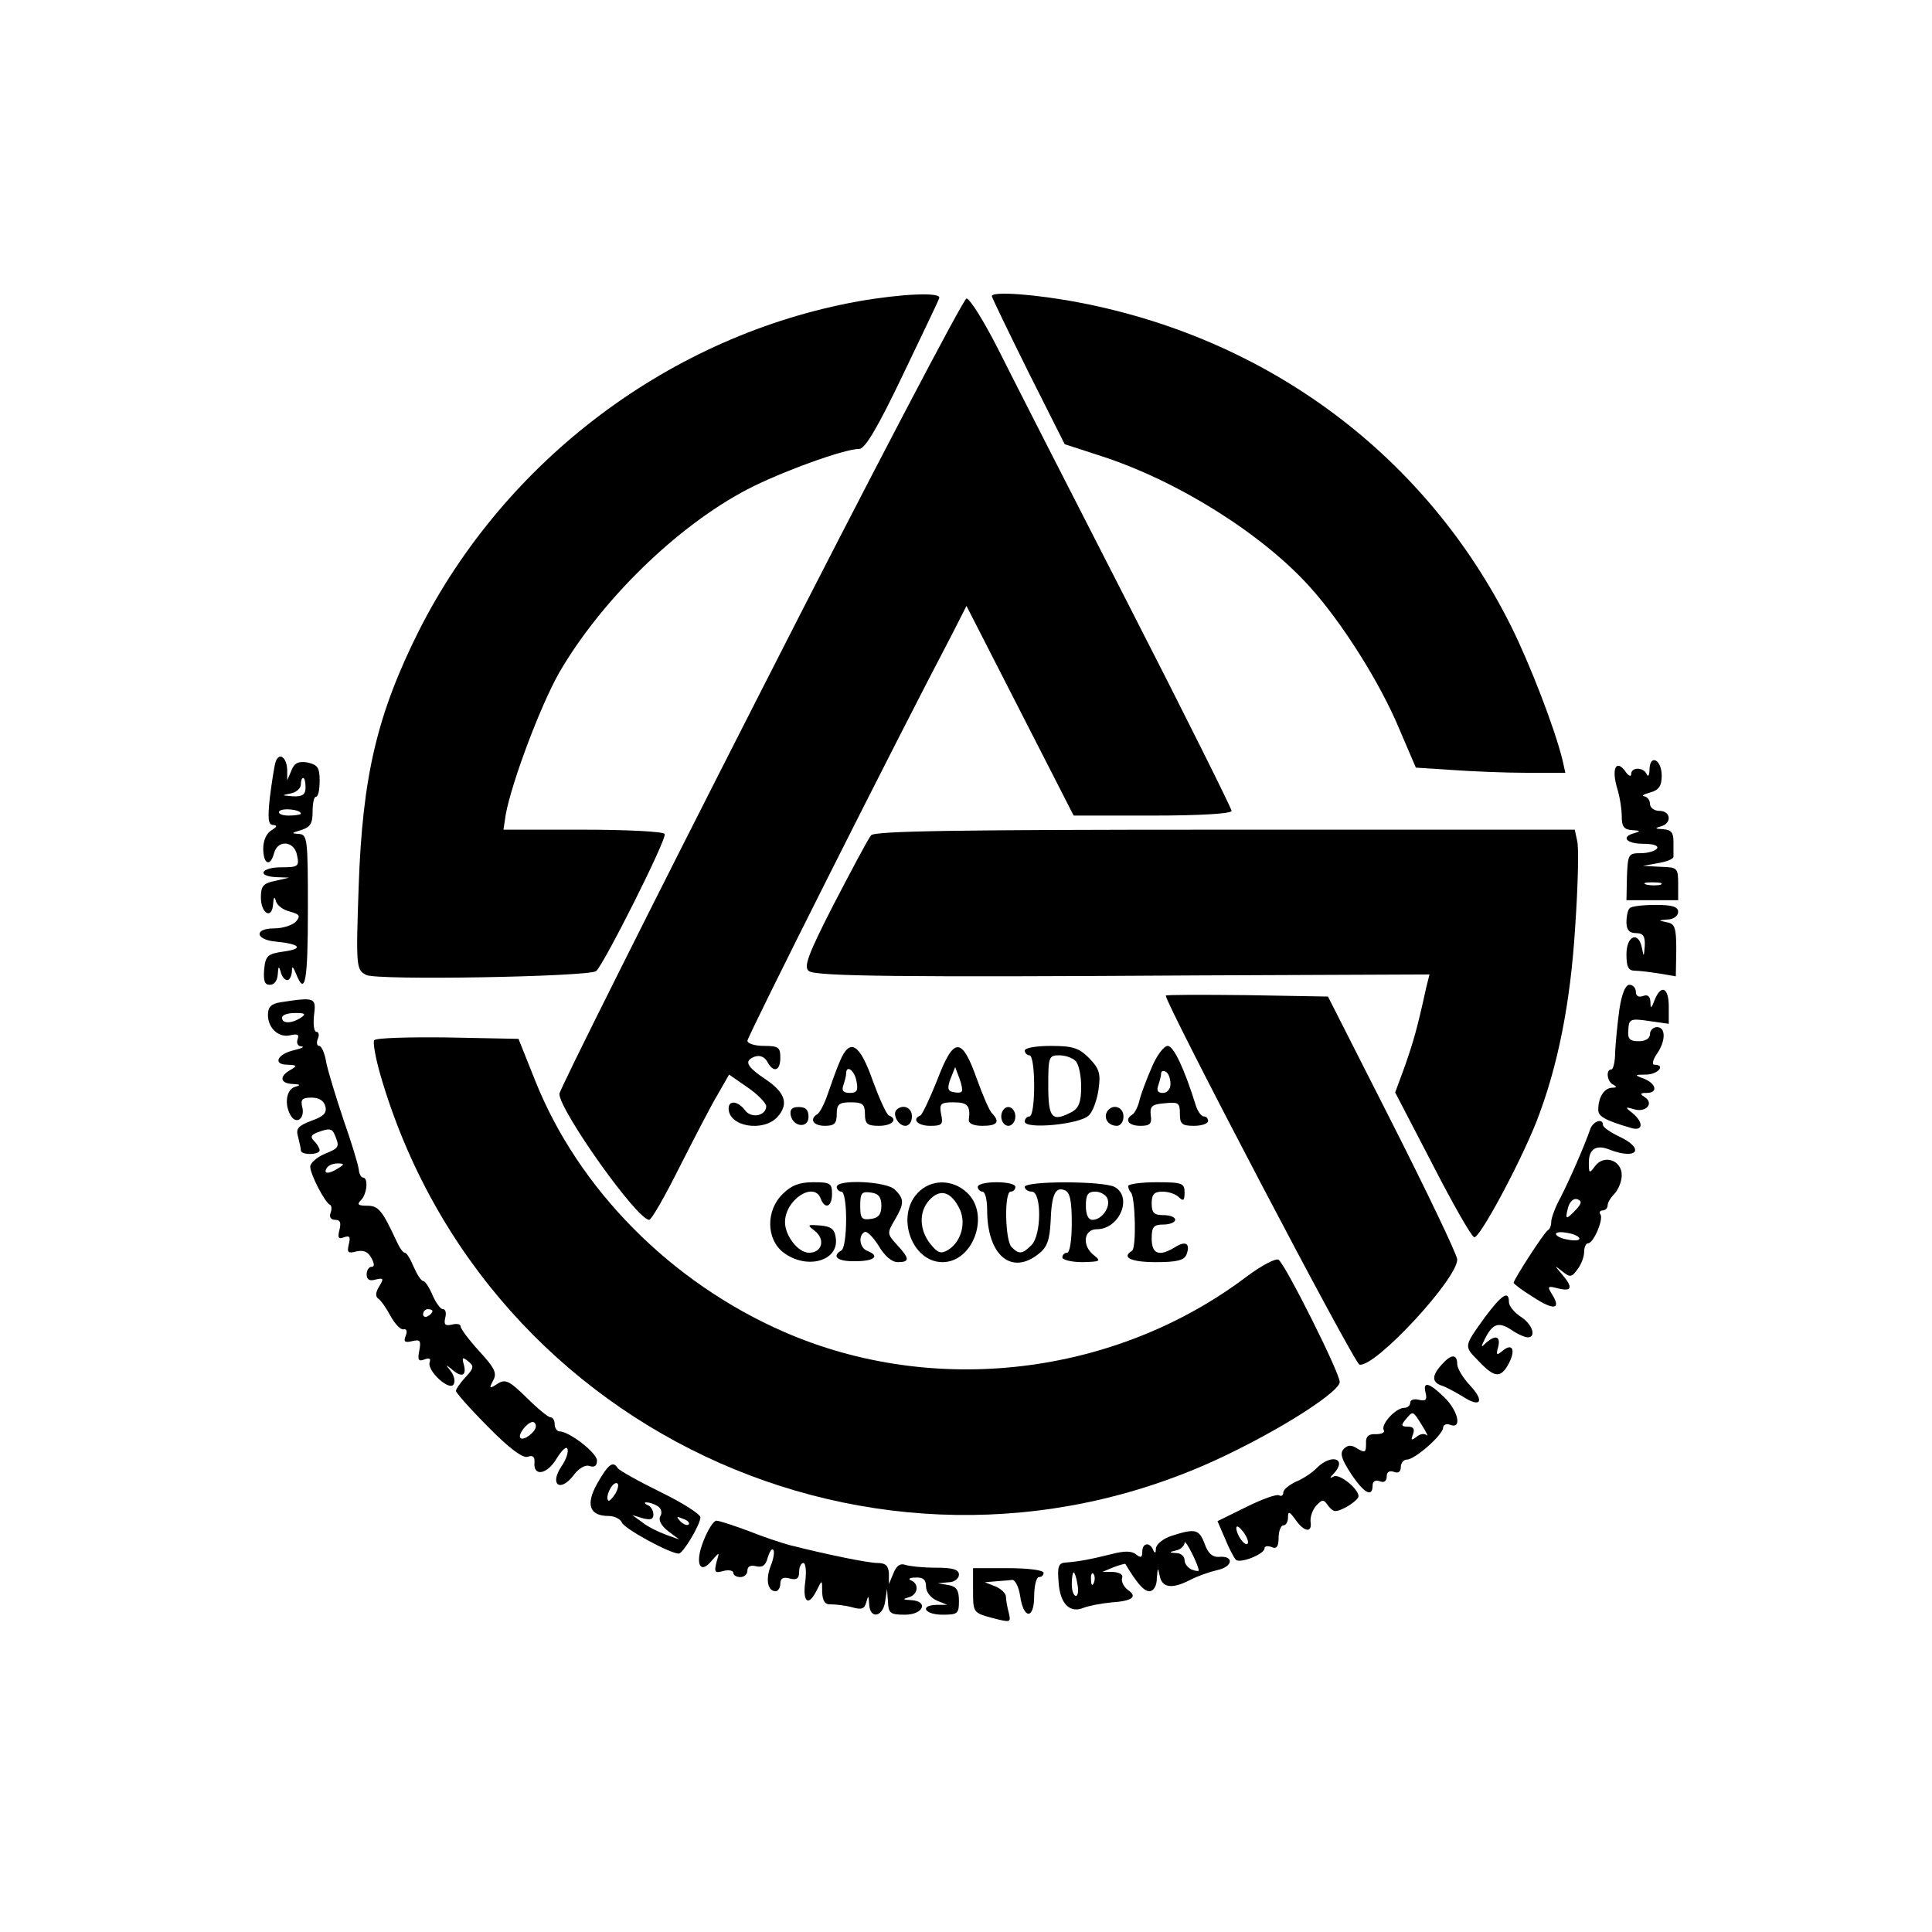
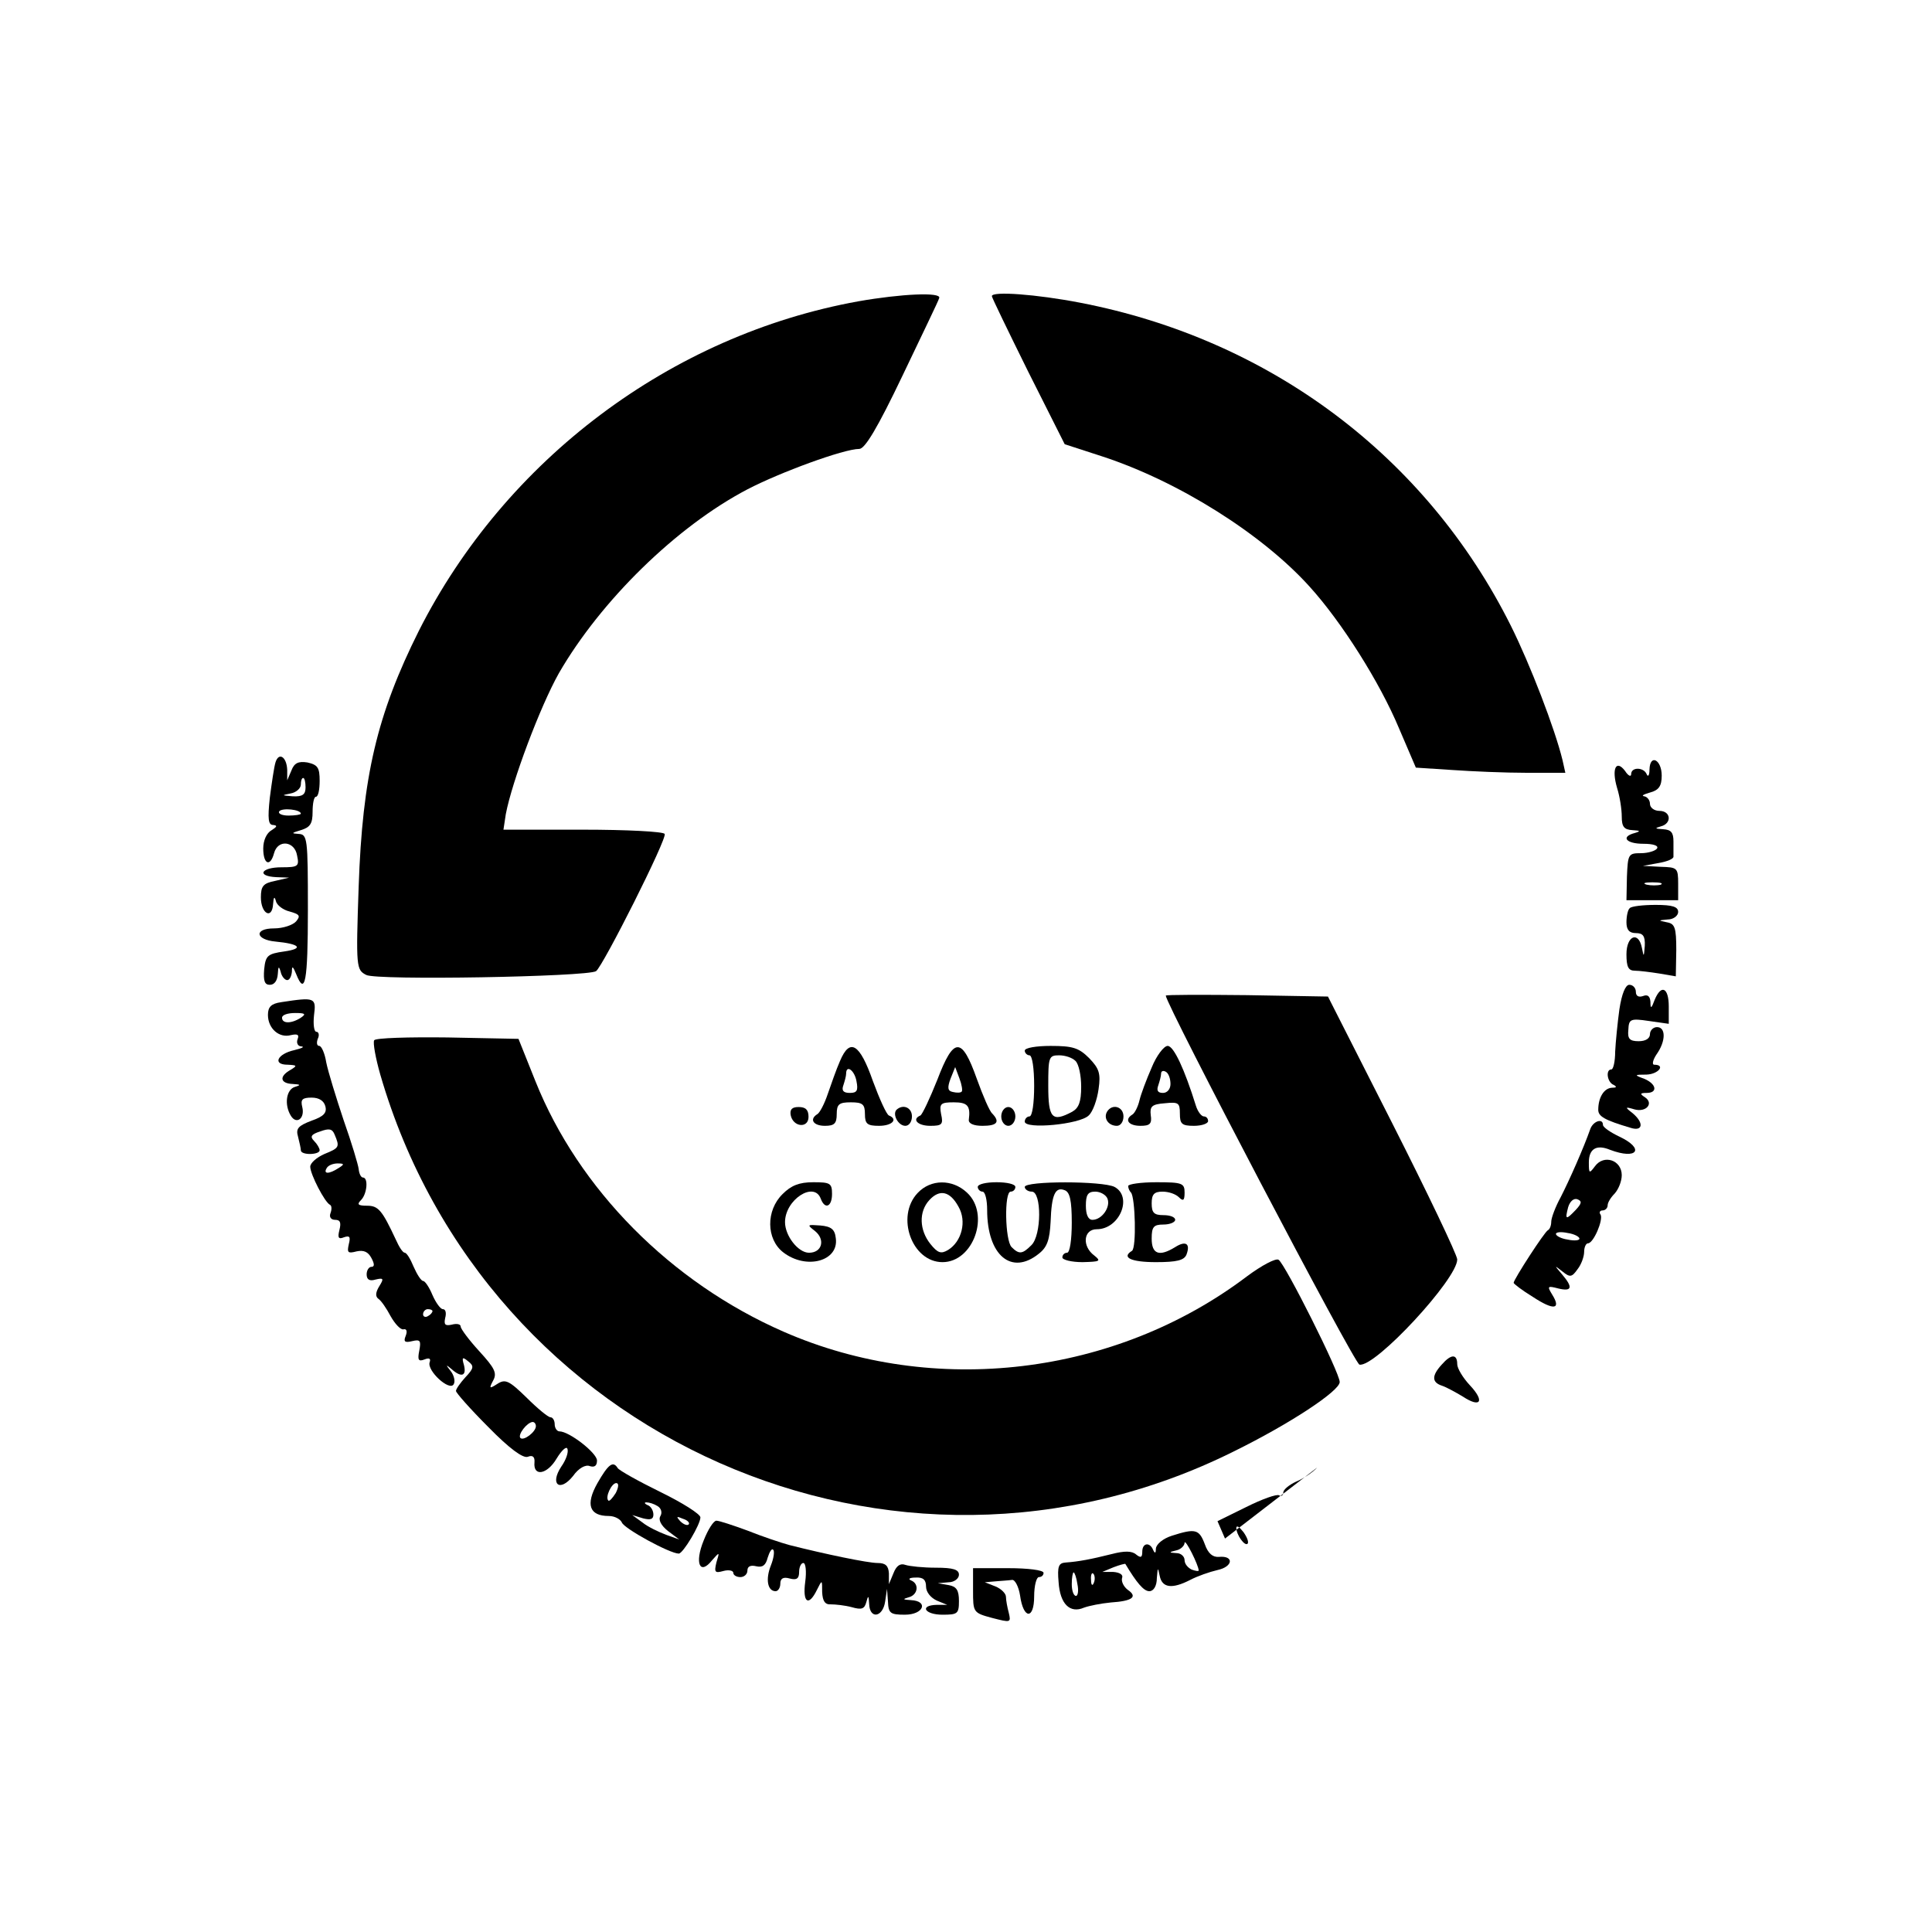
<svg xmlns="http://www.w3.org/2000/svg" version="1.0" width="100mm" height="100mm" viewBox="0 0 411 376" preserveAspectRatio="xMidYMid meet">
  <g transform="translate(0,376) scale(0.1,-0.1)" fill="#000000" stroke="none">
    <path d="M1826 3294 c-399 -72 -751 -337 -935 -701 -89 -178 -120 -310 -128 -544 -6 -173 -5 -177 16 -188 21 -12 470 -4 489 8 15 11 152 283 146 292 -3 5 -81 9 -174 9 l-169 0 5 33 c13 69 73 229 113 300 89 154 250 312 401 391 69 36 205 86 238 86 12 0 39 45 92 156 41 86 77 160 78 165 5 13 -81 9 -172 -7z" />
    <path d="M2110 3305 c0 -3 35 -75 77 -160 l78 -155 80 -26 c162 -53 340 -165 441 -277 68 -75 149 -203 190 -301 l36 -84 77 -5 c42 -3 113 -6 159 -6 l82 0 -6 27 c-16 66 -69 204 -110 286 -180 360 -512 609 -916 687 -93 18 -188 25 -188 14z" />
-     <path d="M1617 2461 c-235 -461 -427 -845 -427 -853 0 -35 165 -268 191 -268 5 0 34 51 65 113 31 61 67 131 81 154 l24 42 39 -27 c22 -15 39 -33 40 -40 0 -21 -32 -27 -45 -9 -15 20 -35 22 -35 4 0 -39 74 -51 104 -18 24 27 17 51 -24 79 -42 28 -48 40 -25 49 11 4 21 0 27 -10 13 -25 28 -21 28 8 0 22 -4 25 -35 25 -19 0 -35 5 -35 11 0 9 315 636 435 864 l31 61 114 -223 114 -223 168 0 c101 0 168 4 168 10 0 5 -99 204 -221 442 -122 238 -246 481 -276 541 -30 59 -60 107 -67 107 -6 0 -204 -377 -439 -839z" />
    <path d="M586 2313 c-3 -10 -8 -44 -12 -75 -5 -46 -3 -58 7 -58 10 -1 8 -4 -3 -11 -11 -6 -18 -22 -18 -39 0 -34 15 -40 23 -10 8 30 44 26 49 -5 5 -23 2 -25 -33 -25 -44 0 -54 -19 -11 -21 l27 -1 -30 -7 c-25 -5 -30 -11 -30 -35 0 -35 24 -48 26 -14 1 15 3 17 6 6 2 -9 16 -19 29 -22 21 -6 24 -9 14 -21 -7 -8 -28 -15 -47 -15 -43 0 -40 -24 3 -28 52 -5 61 -15 19 -21 -36 -5 -40 -9 -43 -38 -2 -25 1 -33 12 -33 10 0 16 9 17 23 1 16 2 18 6 5 2 -10 9 -18 14 -18 5 0 9 8 10 18 0 13 2 12 9 -5 19 -48 25 -17 25 137 0 153 -1 160 -20 161 -16 1 -15 2 5 8 20 6 25 14 25 39 0 18 3 32 7 32 5 0 8 15 8 34 0 28 -4 34 -26 39 -19 3 -28 -1 -34 -17 l-9 -21 0 22 c-1 28 -18 39 -25 16z m64 -53 c0 -15 -6 -20 -27 -19 -24 2 -25 2 -5 6 12 2 22 11 22 19 0 8 2 14 5 14 3 0 5 -9 5 -20z m-10 -56 c0 -2 -12 -4 -26 -4 -14 0 -23 4 -20 9 6 8 46 4 46 -5z" />
    <path d="M3509 2298 c0 -12 -3 -17 -6 -10 -6 15 -33 16 -33 0 0 -6 -6 -4 -13 7 -19 25 -29 5 -17 -36 6 -19 10 -46 10 -61 0 -22 5 -28 23 -29 16 -1 18 -2 5 -6 -31 -8 -19 -23 18 -23 21 0 33 -4 29 -10 -3 -5 -19 -10 -34 -10 -27 0 -28 -2 -30 -50 l-1 -50 55 0 55 0 0 35 c0 34 -2 35 -37 36 l-38 2 33 6 c18 3 33 9 32 14 0 4 0 18 0 32 0 19 -5 25 -22 26 -17 1 -19 2 -5 6 24 6 22 33 -3 33 -11 0 -20 7 -20 15 0 8 -6 15 -12 16 -7 1 -2 4 12 8 19 5 25 14 25 36 0 34 -25 47 -26 13z m24 -245 c-7 -2 -21 -2 -30 0 -10 3 -4 5 12 5 17 0 24 -2 18 -5z" />
-     <path d="M1853 2158 c-6 -7 -41 -73 -79 -146 -56 -109 -65 -135 -53 -143 17 -11 195 -13 832 -9 l488 2 -7 -28 c-19 -87 -27 -114 -45 -166 l-21 -57 79 -152 c43 -84 83 -154 89 -156 11 -4 97 156 133 247 45 116 72 251 82 414 6 88 8 170 4 183 l-5 23 -744 0 c-583 0 -746 -3 -753 -12z" />
    <path d="M3467 2003 c-4 -3 -7 -17 -7 -30 0 -16 6 -23 20 -23 15 0 20 -6 19 -27 -2 -24 -2 -25 -6 -5 -7 37 -33 27 -33 -13 0 -27 4 -35 18 -35 9 0 33 -3 52 -6 l35 -6 1 56 c0 48 -3 56 -20 59 -19 4 -19 4 2 6 12 0 22 8 22 16 0 11 -12 15 -48 15 -27 0 -52 -3 -55 -7z" />
    <path d="M3445 1788 c-4 -29 -8 -70 -9 -90 0 -21 -4 -38 -8 -38 -13 0 -9 -28 5 -33 7 -4 6 -6 -4 -6 -17 -1 -29 -21 -29 -47 0 -14 14 -22 68 -38 27 -9 30 10 5 31 -17 13 -16 14 4 8 25 -7 42 13 22 26 -11 7 -10 9 4 9 24 0 21 19 -5 30 -22 8 -22 9 5 9 25 1 41 21 16 21 -5 0 -3 10 5 22 20 28 20 58 1 58 -8 0 -15 -7 -15 -15 0 -9 -9 -15 -24 -15 -19 0 -24 5 -22 24 1 23 4 25 44 19 l42 -6 0 37 c0 40 -16 48 -30 14 -7 -19 -9 -20 -9 -4 -1 12 -6 16 -16 12 -9 -3 -15 0 -15 9 0 8 -6 15 -14 15 -8 0 -16 -19 -21 -52z" />
    <path d="M2480 1817 c0 -18 401 -783 412 -785 33 -7 209 183 208 224 -1 11 -63 141 -138 289 l-137 270 -172 3 c-95 1 -173 1 -173 -1z" />
    <path d="M598 1803 c-21 -3 -28 -10 -28 -27 0 -29 24 -50 49 -43 14 3 18 1 14 -9 -3 -8 1 -15 8 -15 8 -1 1 -4 -15 -8 -36 -8 -47 -31 -14 -31 20 -1 21 -2 6 -11 -25 -14 -22 -29 5 -30 16 -1 18 -2 5 -6 -19 -5 -24 -38 -9 -62 12 -19 30 -5 24 19 -4 16 0 20 20 20 16 0 26 -7 29 -18 4 -14 -3 -22 -29 -31 -29 -11 -34 -17 -29 -34 3 -12 6 -25 6 -29 0 -11 40 -10 40 0 0 4 -5 13 -12 20 -9 9 -6 14 13 20 19 7 26 6 31 -7 11 -26 10 -28 -22 -41 -16 -7 -30 -19 -30 -27 0 -16 31 -76 42 -81 4 -2 4 -10 1 -18 -3 -8 1 -14 10 -14 11 0 13 -6 9 -22 -4 -16 -2 -20 10 -15 12 4 14 1 10 -15 -4 -18 -2 -20 17 -15 15 3 24 -1 31 -14 7 -13 7 -19 0 -19 -5 0 -10 -7 -10 -16 0 -11 6 -15 19 -11 17 4 18 2 8 -14 -8 -13 -9 -22 -2 -27 6 -4 17 -20 26 -37 9 -16 21 -29 27 -28 7 2 9 -4 5 -14 -5 -12 -2 -15 14 -11 17 4 19 1 15 -20 -4 -20 -2 -24 11 -19 10 4 14 2 11 -6 -6 -18 42 -62 51 -47 4 6 1 19 -6 28 -11 14 -11 15 1 5 21 -19 33 -16 27 8 -5 17 -3 18 9 8 13 -10 12 -15 -6 -34 -11 -12 -20 -25 -20 -29 0 -4 31 -39 69 -77 45 -46 74 -67 84 -63 10 4 15 0 14 -12 -3 -31 27 -26 47 8 11 18 21 27 23 21 3 -7 -3 -24 -13 -38 -25 -38 -3 -55 25 -20 12 17 27 25 36 21 10 -3 15 1 15 12 0 16 -59 62 -80 62 -5 0 -10 7 -10 15 0 8 -4 15 -9 15 -5 0 -28 19 -51 42 -37 36 -45 40 -62 29 -17 -11 -18 -10 -9 7 9 16 3 27 -29 62 -22 24 -40 48 -40 53 0 5 -8 7 -19 4 -14 -3 -17 0 -14 14 3 11 1 19 -5 19 -5 0 -15 14 -22 30 -7 17 -16 30 -20 30 -4 0 -13 14 -20 30 -7 17 -15 30 -19 30 -4 0 -12 12 -19 28 -29 62 -37 72 -61 72 -20 0 -22 3 -13 12 13 13 16 48 4 48 -4 0 -8 8 -9 18 -1 9 -15 56 -32 104 -16 48 -33 103 -37 123 -3 19 -10 35 -15 35 -5 0 -6 7 -3 15 4 8 2 15 -3 15 -5 0 -7 16 -5 35 5 38 2 39 -70 28z m42 -33 c-20 -13 -40 -13 -40 0 0 6 12 10 28 10 21 0 24 -2 12 -10z m80 -320 c-20 -13 -33 -13 -25 0 3 6 14 10 23 10 15 0 15 -2 2 -10z m200 -304 c0 -3 -4 -8 -10 -11 -5 -3 -10 -1 -10 4 0 6 5 11 10 11 6 0 10 -2 10 -4z m220 -245 c0 -12 -26 -32 -33 -25 -6 7 14 33 26 34 4 0 7 -4 7 -9z" />
    <path d="M796 1722 c-3 -5 3 -38 13 -73 225 -776 1095 -1160 1815 -802 120 59 226 129 226 148 0 20 -116 251 -130 260 -6 4 -36 -12 -67 -35 -280 -212 -666 -258 -986 -118 -240 105 -436 303 -528 533 l-36 90 -151 3 c-83 1 -153 -1 -156 -6z" />
    <path d="M1787 1678 c-8 -18 -19 -50 -26 -70 -7 -21 -17 -40 -22 -43 -18 -11 -9 -25 16 -25 20 0 25 5 25 25 0 21 5 25 30 25 25 0 30 -4 30 -25 0 -21 5 -25 30 -25 28 0 41 14 21 22 -5 2 -20 35 -34 73 -28 80 -49 93 -70 43z m35 -43 c4 -20 1 -25 -14 -25 -14 0 -18 5 -14 16 3 9 6 20 6 25 0 20 18 7 22 -16z" />
    <path d="M1994 1638 c-16 -40 -32 -74 -36 -76 -19 -8 -6 -22 21 -22 25 0 28 3 23 25 -4 22 -1 25 27 25 29 0 36 -7 32 -37 -1 -8 10 -13 29 -13 31 0 38 8 21 26 -6 5 -20 38 -33 74 -32 90 -49 90 -84 -2z m52 -25 c-2 -3 -11 -3 -19 -1 -11 2 -12 9 -5 28 l10 25 9 -24 c5 -13 7 -26 5 -28z" />
    <path d="M2180 1700 c0 -5 5 -10 10 -10 6 0 10 -28 10 -65 0 -37 -4 -65 -10 -65 -5 0 -10 -5 -10 -11 0 -17 117 -6 136 13 9 8 18 34 21 56 5 34 1 44 -20 66 -22 22 -35 26 -82 26 -30 0 -55 -4 -55 -10z m108 -22 c7 -7 12 -31 12 -55 0 -32 -5 -45 -19 -53 -43 -23 -51 -14 -51 55 0 61 1 65 23 65 13 0 28 -5 35 -12z" />
    <path d="M2450 1664 c-11 -25 -23 -57 -26 -70 -3 -13 -10 -27 -15 -30 -18 -11 -8 -24 17 -24 20 0 25 4 22 23 -2 18 2 23 30 25 29 3 32 1 32 -22 0 -22 4 -26 30 -26 17 0 30 5 30 10 0 6 -4 10 -9 10 -5 0 -13 10 -17 23 -24 77 -47 127 -60 127 -8 0 -24 -21 -34 -46z m40 -35 c0 -11 -7 -19 -16 -19 -11 0 -14 5 -10 16 3 9 6 20 6 25 0 6 5 7 10 4 6 -3 10 -15 10 -26z" />
    <path d="M1682 1563 c5 -26 38 -29 38 -4 0 15 -6 21 -21 21 -14 0 -19 -5 -17 -17z" />
    <path d="M1907 1574 c-9 -10 4 -34 19 -34 8 0 14 9 14 20 0 19 -19 27 -33 14z" />
    <path d="M2130 1560 c0 -11 7 -20 15 -20 8 0 15 9 15 20 0 11 -7 20 -15 20 -8 0 -15 -9 -15 -20z" />
    <path d="M2355 1570 c-8 -14 3 -30 21 -30 8 0 14 9 14 20 0 21 -24 28 -35 10z" />
    <path d="M3383 1533 c-14 -40 -45 -110 -63 -145 -11 -20 -20 -44 -20 -52 0 -8 -3 -16 -7 -18 -7 -3 -73 -105 -73 -112 0 -2 18 -16 41 -30 44 -29 61 -27 41 5 -11 18 -10 19 13 13 29 -7 32 2 8 30 -17 20 -17 20 1 6 16 -13 20 -12 32 5 8 10 14 27 14 37 0 10 4 18 8 18 12 0 33 50 27 61 -4 5 -1 9 4 9 6 0 11 5 11 11 0 6 7 17 15 25 8 9 15 26 15 39 0 32 -38 45 -57 19 -12 -16 -13 -16 -13 8 0 29 16 39 45 27 58 -22 75 2 20 28 -19 9 -35 20 -35 25 0 15 -21 8 -27 -9z m-31 -172 c-21 -22 -23 -21 -16 6 4 13 12 19 19 17 11 -4 10 -9 -3 -23z m8 -61 c0 -4 -11 -5 -25 -2 -14 2 -25 8 -25 12 0 4 11 5 25 2 14 -2 25 -8 25 -12z" />
    <path d="M1665 1395 c-36 -35 -35 -96 1 -124 49 -38 119 -19 112 30 -2 19 -10 25 -33 27 -28 2 -29 2 -11 -12 22 -18 15 -46 -13 -46 -23 0 -51 36 -51 65 0 48 62 88 76 50 9 -24 24 -17 24 10 0 23 -4 25 -40 25 -30 0 -47 -7 -65 -25z" />
-     <path d="M1780 1410 c0 -5 5 -10 10 -10 6 0 10 -26 10 -59 0 -33 -4 -63 -10 -66 -22 -13 -8 -24 30 -23 40 0 53 11 25 22 -16 6 -20 32 -6 40 5 3 18 -10 30 -29 13 -22 28 -35 41 -35 26 0 25 8 -2 37 -21 23 -21 25 -5 52 21 36 21 45 1 65 -17 18 -124 23 -124 6z m95 -40 c0 -18 -6 -26 -22 -28 -20 -3 -23 1 -23 28 0 27 3 31 23 28 16 -2 22 -10 22 -28z" />
    <path d="M1952 1397 c-47 -50 -12 -147 53 -147 66 0 102 102 52 148 -31 29 -77 29 -105 -1z m87 -29 c18 -31 7 -74 -22 -92 -15 -9 -22 -7 -38 13 -23 29 -25 68 -2 93 22 24 44 19 62 -14z" />
    <path d="M2080 1410 c0 -5 5 -10 10 -10 6 0 10 -18 10 -39 0 -97 52 -140 110 -93 18 14 23 30 25 68 2 58 10 75 30 67 11 -4 15 -22 15 -69 0 -36 -4 -64 -10 -64 -5 0 -10 -4 -10 -10 0 -5 19 -10 43 -10 37 1 40 2 25 14 -27 20 -23 56 5 56 49 0 77 69 38 90 -25 13 -191 13 -191 0 0 -5 7 -10 15 -10 21 0 21 -93 -1 -114 -19 -19 -26 -20 -42 -4 -14 14 -16 118 -2 118 6 0 10 5 10 10 0 6 -18 10 -40 10 -22 0 -40 -4 -40 -10z m276 -25 c7 -18 -12 -45 -32 -45 -9 0 -14 11 -14 30 0 23 4 30 20 30 11 0 23 -7 26 -15z" />
    <path d="M2400 1412 c0 -5 3 -11 6 -14 9 -10 12 -118 2 -124 -23 -14 -2 -24 51 -24 45 0 60 4 65 16 9 24 -2 30 -24 16 -34 -21 -50 -15 -50 18 0 25 4 30 25 30 14 0 25 5 25 10 0 6 -11 10 -25 10 -20 0 -25 5 -25 25 0 19 5 25 23 25 13 0 28 -5 35 -12 9 -9 12 -7 12 10 0 20 -5 22 -60 22 -33 0 -60 -4 -60 -8z" />
-     <path d="M3159 1133 c-46 -64 -45 -61 -13 -94 34 -36 47 -36 64 -4 15 29 7 44 -14 26 -12 -10 -14 -9 -9 8 6 24 -6 27 -26 9 -11 -11 -11 -9 -2 9 16 32 29 37 56 19 13 -9 29 -16 35 -16 19 0 10 28 -15 44 -14 9 -25 23 -25 31 0 26 -15 16 -51 -32z" />
    <path d="M3067 1032 c-22 -24 -21 -38 1 -45 9 -3 29 -14 44 -23 38 -25 47 -10 15 24 -15 16 -27 36 -27 45 0 22 -13 22 -33 -1z" />
-     <path d="M3033 971 c3 -14 0 -17 -14 -14 -11 3 -19 0 -19 -6 0 -6 -6 -11 -13 -11 -18 0 -51 -36 -43 -48 3 -4 -5 -8 -17 -8 -16 1 -22 -5 -21 -20 0 -19 -2 -20 -18 -11 -13 9 -21 8 -29 0 -9 -9 -6 -21 15 -53 27 -41 46 -52 46 -25 0 9 6 12 15 9 9 -4 15 0 15 10 0 10 6 13 15 10 9 -4 15 0 15 10 0 9 6 16 13 16 17 0 77 53 77 68 0 6 7 9 15 6 26 -10 17 30 -13 59 -33 32 -46 34 -39 8z m-8 -68 c10 -16 14 -25 10 -21 -5 4 -14 3 -22 -4 -11 -8 -12 -7 -7 6 4 11 1 16 -11 16 -14 0 -15 3 -5 15 16 19 15 20 35 -12z" />
-     <path d="M2802 813 c-9 -10 -30 -24 -45 -30 -15 -7 -27 -17 -27 -23 0 -6 -4 -9 -9 -6 -5 3 -36 -8 -70 -25 l-61 -30 16 -37 c8 -20 19 -41 23 -45 9 -9 61 12 61 24 0 5 7 6 15 3 11 -5 15 1 15 20 0 14 5 26 10 26 6 0 10 8 10 17 0 14 3 13 16 -5 18 -26 36 -29 32 -4 -1 10 4 25 12 34 13 14 16 14 26 -1 11 -13 15 -14 38 -2 14 8 26 18 26 23 0 16 -41 49 -53 42 -9 -5 -9 -3 1 7 28 31 -5 42 -36 12z m-148 -162 c-6 -6 -24 19 -24 34 1 6 7 1 15 -9 8 -11 12 -22 9 -25z" />
+     <path d="M2802 813 c-9 -10 -30 -24 -45 -30 -15 -7 -27 -17 -27 -23 0 -6 -4 -9 -9 -6 -5 3 -36 -8 -70 -25 l-61 -30 16 -37 z m-148 -162 c-6 -6 -24 19 -24 34 1 6 7 1 15 -9 8 -11 12 -22 9 -25z" />
    <path d="M1271 780 c-26 -46 -17 -70 24 -70 13 0 25 -7 28 -14 5 -13 102 -66 121 -66 9 0 46 62 46 77 0 7 -38 31 -85 54 -47 23 -88 46 -91 51 -10 16 -20 8 -43 -32z m39 -21 c-7 -11 -14 -19 -16 -16 -7 7 7 37 17 37 6 0 5 -9 -1 -21z m89 -28 c8 -5 10 -14 6 -21 -5 -8 1 -20 16 -32 l24 -18 -28 10 c-16 6 -39 17 -50 26 l-22 16 23 -7 c16 -4 22 -2 22 8 0 9 -6 18 -12 20 -7 3 -8 6 -3 6 6 0 16 -3 24 -8z m66 -39 c-3 -3 -11 0 -18 7 -9 10 -8 11 6 5 10 -3 15 -9 12 -12z" />
    <path d="M1497 658 c-20 -49 -8 -75 18 -42 16 18 16 18 9 -5 -5 -21 -3 -23 15 -18 11 3 21 1 21 -4 0 -5 7 -9 15 -9 8 0 15 6 15 14 0 9 7 12 19 9 13 -3 20 2 24 18 4 13 9 21 12 17 3 -3 1 -18 -5 -33 -12 -30 -7 -55 10 -55 5 0 10 7 10 16 0 11 6 15 20 11 15 -4 20 0 20 14 0 10 4 19 9 19 5 0 7 -18 4 -40 -6 -44 7 -54 25 -17 11 22 11 22 11 -5 1 -19 6 -27 19 -26 9 0 29 -2 44 -6 21 -6 27 -4 31 11 4 15 5 14 6 -4 1 -33 29 -29 34 5 l4 27 2 -27 c1 -25 5 -28 36 -28 40 0 51 29 13 31 -17 1 -19 2 -5 6 20 5 23 29 5 36 -7 3 -3 6 10 6 16 1 22 -5 22 -19 0 -12 10 -24 23 -30 l22 -9 -22 0 c-38 -1 -26 -21 12 -21 32 0 35 2 35 29 0 23 -5 31 -22 34 l-23 4 23 2 c12 0 22 8 22 16 0 11 -12 15 -49 15 -27 0 -56 3 -65 6 -11 4 -19 -2 -25 -17 l-10 -24 0 23 c-1 16 -7 22 -24 22 -21 0 -112 19 -187 38 -19 5 -60 19 -90 31 -30 11 -60 21 -66 21 -6 0 -18 -19 -27 -42z" />
    <path d="M2493 668 c-19 -6 -33 -18 -34 -27 0 -10 -2 -12 -6 -3 -7 17 -23 15 -23 -4 0 -12 -3 -14 -13 -6 -9 8 -25 8 -52 1 -44 -11 -70 -16 -98 -18 -15 -1 -18 -8 -15 -42 3 -46 24 -67 54 -54 11 4 36 9 57 11 46 3 58 12 36 27 -9 7 -14 18 -12 25 3 7 -5 12 -19 13 l-23 0 24 10 c13 5 25 8 25 7 24 -40 39 -58 51 -58 9 0 16 11 16 28 2 23 2 24 6 5 5 -26 26 -29 65 -9 15 8 41 17 58 21 33 7 36 31 3 28 -13 -1 -23 7 -30 27 -12 32 -20 34 -70 18z m57 -74 c0 -2 -7 -1 -15 2 -8 4 -15 12 -15 20 0 8 -8 15 -17 15 -17 1 -17 2 0 6 9 2 17 10 17 16 1 10 30 -48 30 -59z m-258 -29 c3 -14 1 -25 -3 -25 -5 0 -9 11 -9 25 0 14 2 25 4 25 2 0 6 -11 8 -25z m35 3 c-3 -8 -6 -5 -6 6 -1 11 2 17 5 13 3 -3 4 -12 1 -19z" />
    <path d="M2070 552 c0 -47 0 -48 41 -59 39 -10 40 -10 35 11 -3 11 -6 27 -6 34 0 7 -10 17 -22 22 l-23 9 23 2 c12 1 28 2 35 3 6 1 14 -14 17 -33 7 -51 30 -52 30 -2 0 23 5 41 10 41 6 0 10 4 10 9 0 6 -34 10 -75 10 l-75 0 0 -47z" />
  </g>
</svg>